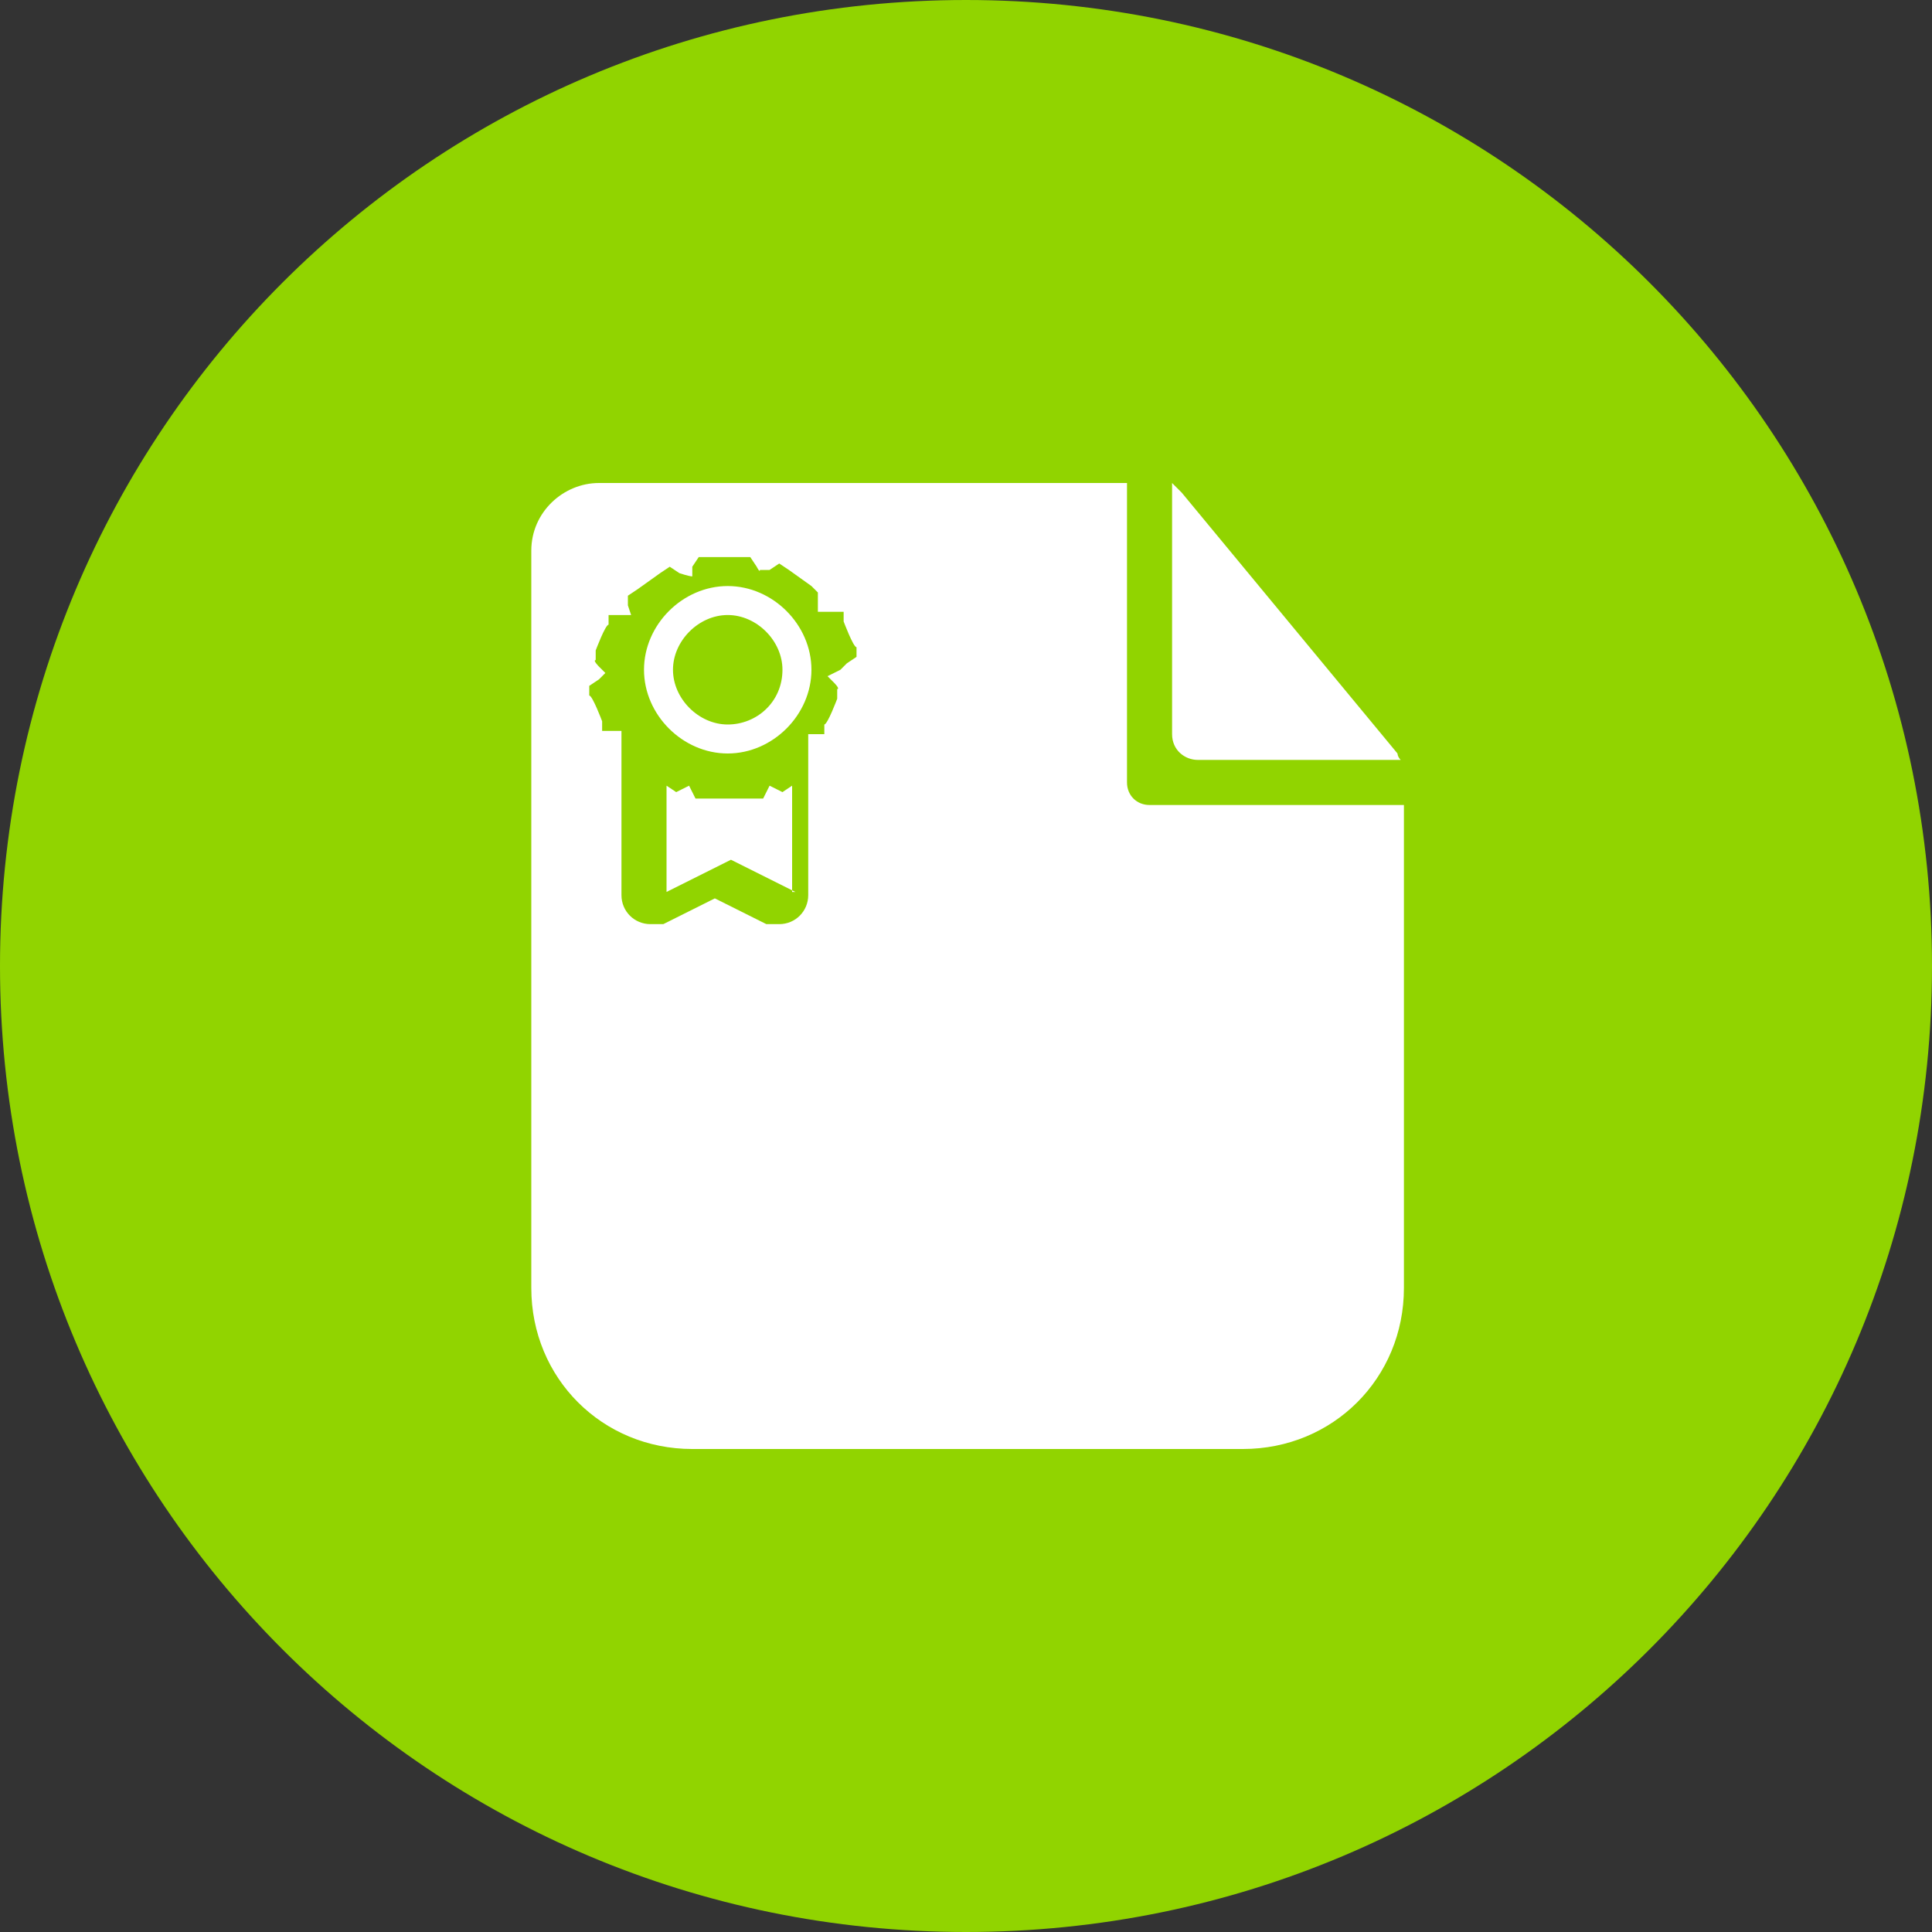
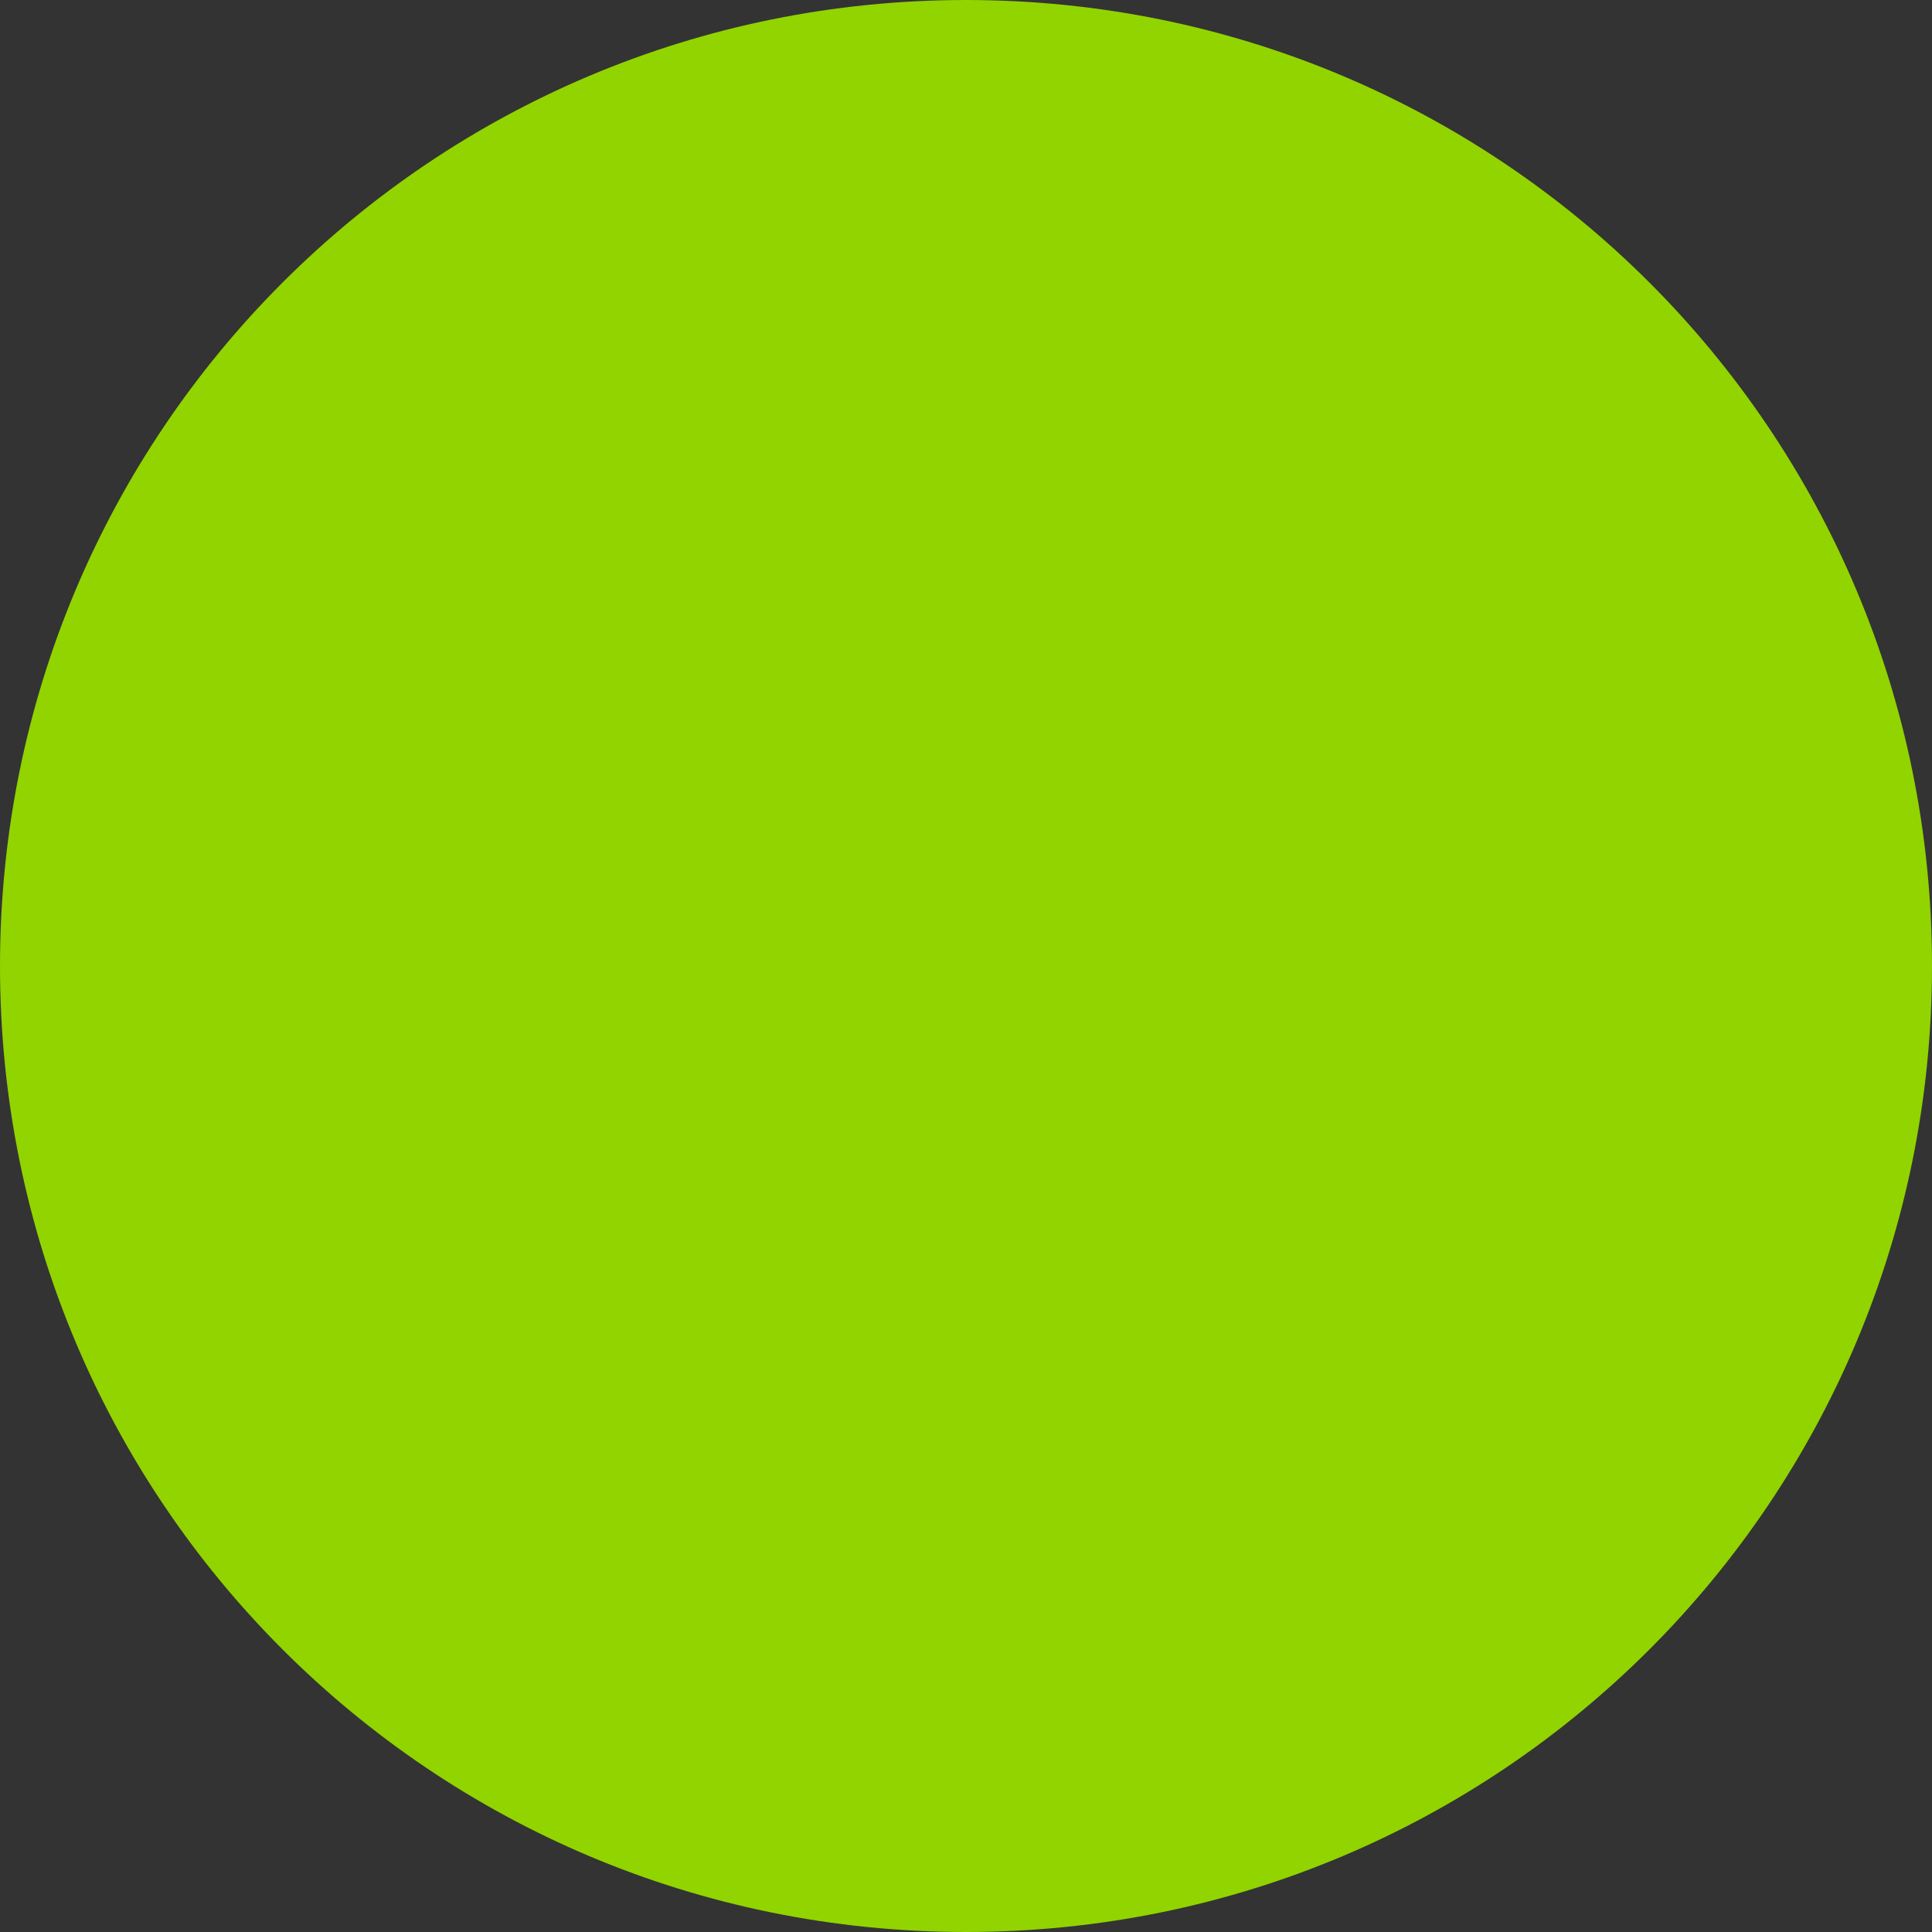
<svg xmlns="http://www.w3.org/2000/svg" version="1.1" viewBox="0 0 60 60">
  <rect x="0" y="0" width="60" height="60" fill="#333333" stroke="none" />
  <defs>
    <style> .cls-1 { fill: none; } .cls-2 { fill: #a12eff; } .cls-3 { fill: #91d400; } .cls-4 { fill: #fff; } </style>
  </defs>
  <g>
    <g id="Layer_1">
      <g>
-         <polygon class="cls-4" points="20.5 23.6 20.2 22.9 19.7 23.1 19.5 23.2 18.1 22.3 18.3 21.5 17.8 21.4 17.5 21.3 17 19.8 17.5 19.3 17.2 18.9 17 18.7 17.5 17.1 18.2 17 18.2 16.5 18.1 16.2 19.5 15.2 20.1 15.6 20.4 15.1 20.5 14.9 22.2 14.9 22.5 15.5 23 15.4 23.3 15.2 24.6 16.2 24.5 16.9 24.9 17 25.2 17.1 25.8 18.7 25.2 19.2 25.5 19.6 25.8 19.8 25.2 21.3 24.5 21.4 24.5 21.9 24.6 22.3 23.3 23.2 22.6 22.9 22.3 23.3 22.2 23.6 20.5 23.6" />
-         <path class="cls-2" d="M21.9,15.4l.2.4c0,.2.3.3.5.3s.2,0,.3,0l.4-.2.8.6v.4c-.1.3,0,.6.4.7h.4c0,0,.3,1,.3,1l-.3.3c-.2.2-.2.6,0,.8l.3.3-.3,1h-.4c-.3,0-.5.4-.5.7v.4c0,0-.7.6-.7.6l-.4-.2c0,0-.2,0-.3,0-.2,0-.4.1-.5.3l-.2.4h-1l-.2-.4c0-.2-.3-.3-.5-.3s-.2,0-.3,0l-.4.2-.8-.6v-.4c.1-.3,0-.6-.4-.7h-.4c0,0-.3-1-.3-1l.3-.3c.2-.2.2-.6,0-.8l-.3-.3.3-1h.4c.3,0,.5-.4.5-.7v-.4c0,0,.7-.6.7-.6l.4.2c0,0,.2,0,.3,0,.2,0,.4-.1.5-.3l.2-.4h1M22.5,14.4h-2.3l-.3.5-.5-.3-.5.4-.8.6-.5.4v.6c.1,0-.5,0-.5,0l-.2.6-.3,1-.2.6.4.4-.4.4.2.6.3,1,.2.6h.6c0,0-.1.7-.1.7l.5.4.8.6.5.4.5-.3.3.5h2.3l.3-.5.5.3.5-.4.8-.6.5-.4v-.6c-.1,0,.5,0,.5,0l.2-.6.3-1,.2-.6-.4-.4.4-.4-.2-.6-.3-1-.2-.6h-.6c0,0,.1-.7.1-.7l-.5-.4-.8-.6-.5-.4-.5.3-.3-.5h0Z" />
-       </g>
+         </g>
      <path class="cls-3" d="M30,60c16.6,0,30-13.4,30-30S46.6,0,30,0,0,13.4,0,30s13.4,30,30,30" />
      <rect class="cls-1" width="60" height="60" />
-       <path class="cls-4" d="M37.2,23.6c-.4,0-.8-.3-.8-.8v-7.8c0,0,.2.2.3.3l6.7,8.1s0,.1.1.2h-6.4M26.1,20.8l.2-.2.3-.2v-.3c-.1,0-.4-.8-.4-.8v-.3c-.1,0-.5,0-.5,0h-.3s0-.3,0-.3v-.3c0,0-.2-.2-.2-.2l-.7-.5-.3-.2-.3.2h-.3c0,.1-.1-.1-.1-.1l-.2-.3h-1.6l-.2.3v.3c-.1,0-.4-.1-.4-.1l-.3-.2-.3.2-.7.5-.3.2v.3c0,0,.1.3.1.3h-.3s-.4,0-.4,0v.3c-.1,0-.4.8-.4.8v.3c-.1,0,.1.2.1.2l.2.2-.2.2-.3.2v.3c.1,0,.4.8.4.8v.3c.1,0,.5,0,.5,0h.1v5.1c0,.5.4.9.9.9s.3,0,.4,0l1.6-.8,1.6.8c.1,0,.3,0,.4,0,.5,0,.9-.4.9-.9v-5h.1s.4,0,.4,0v-.3c.1,0,.4-.8.4-.8v-.3c.1,0-.1-.2-.1-.2l-.2-.2ZM43.6,25v15c0,2.8-2.2,5-5,5h-17.1c-2.8,0-5-2.2-5-5v-22.9c0-1.2,1-2.1,2.1-2.1h16.4v9.3c0,.4.3.7.7.7h7.9ZM25.2,20.8c0-1.4-1.2-2.6-2.6-2.6s-2.6,1.2-2.6,2.6,1.2,2.6,2.6,2.6,2.6-1.2,2.6-2.6ZM24.3,20.8c0,1-.8,1.7-1.7,1.7s-1.7-.8-1.7-1.7.8-1.7,1.7-1.7,1.7.8,1.7,1.7ZM24.6,27.7v-3.3l-.3.2-.4-.2-.2.4h-2.1l-.2-.4-.4.2-.3-.2v3.3l2-1,2,1Z" />
    </g>
  </g>
</svg>